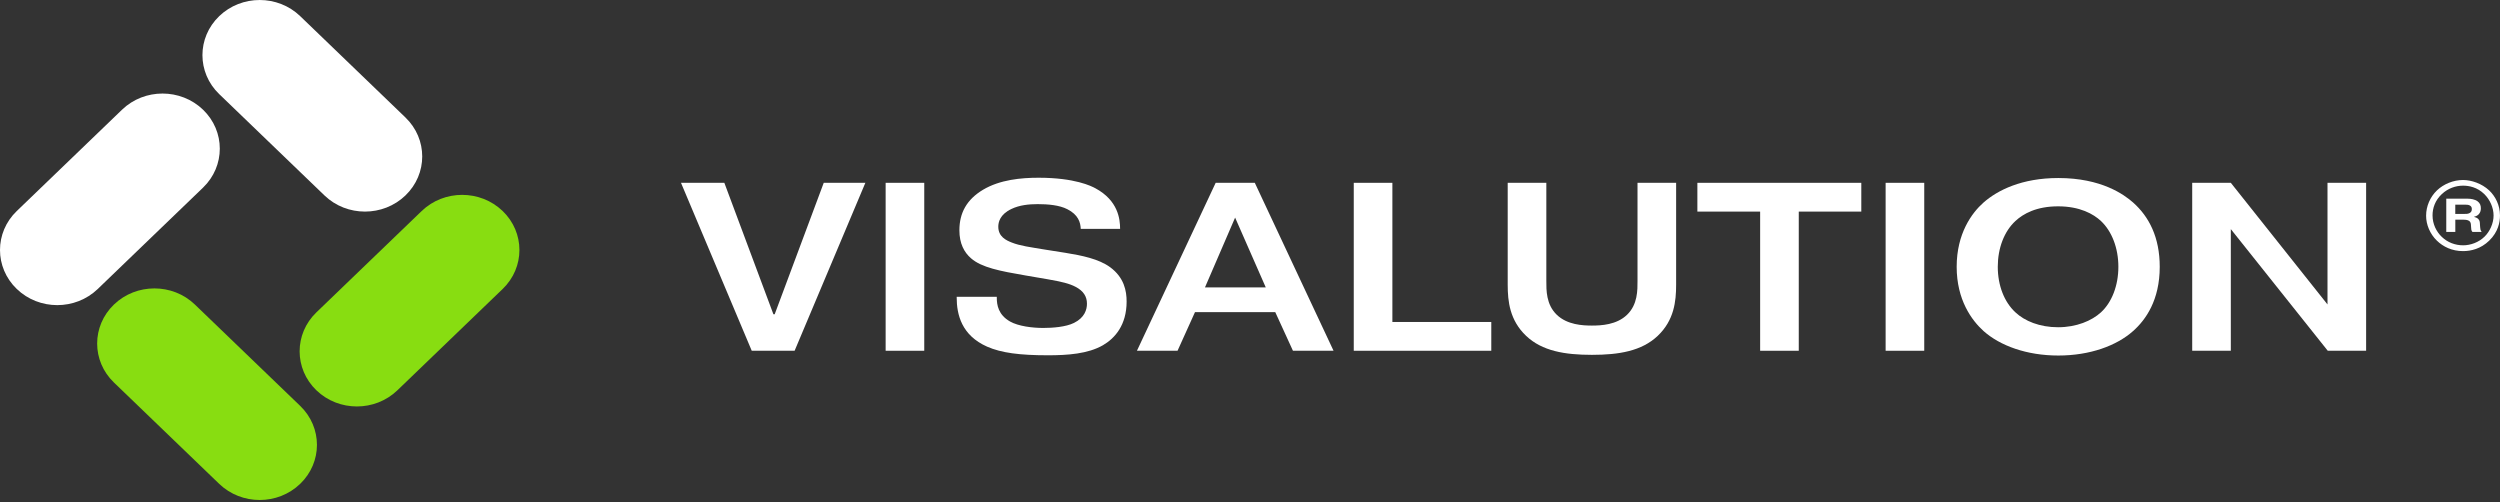
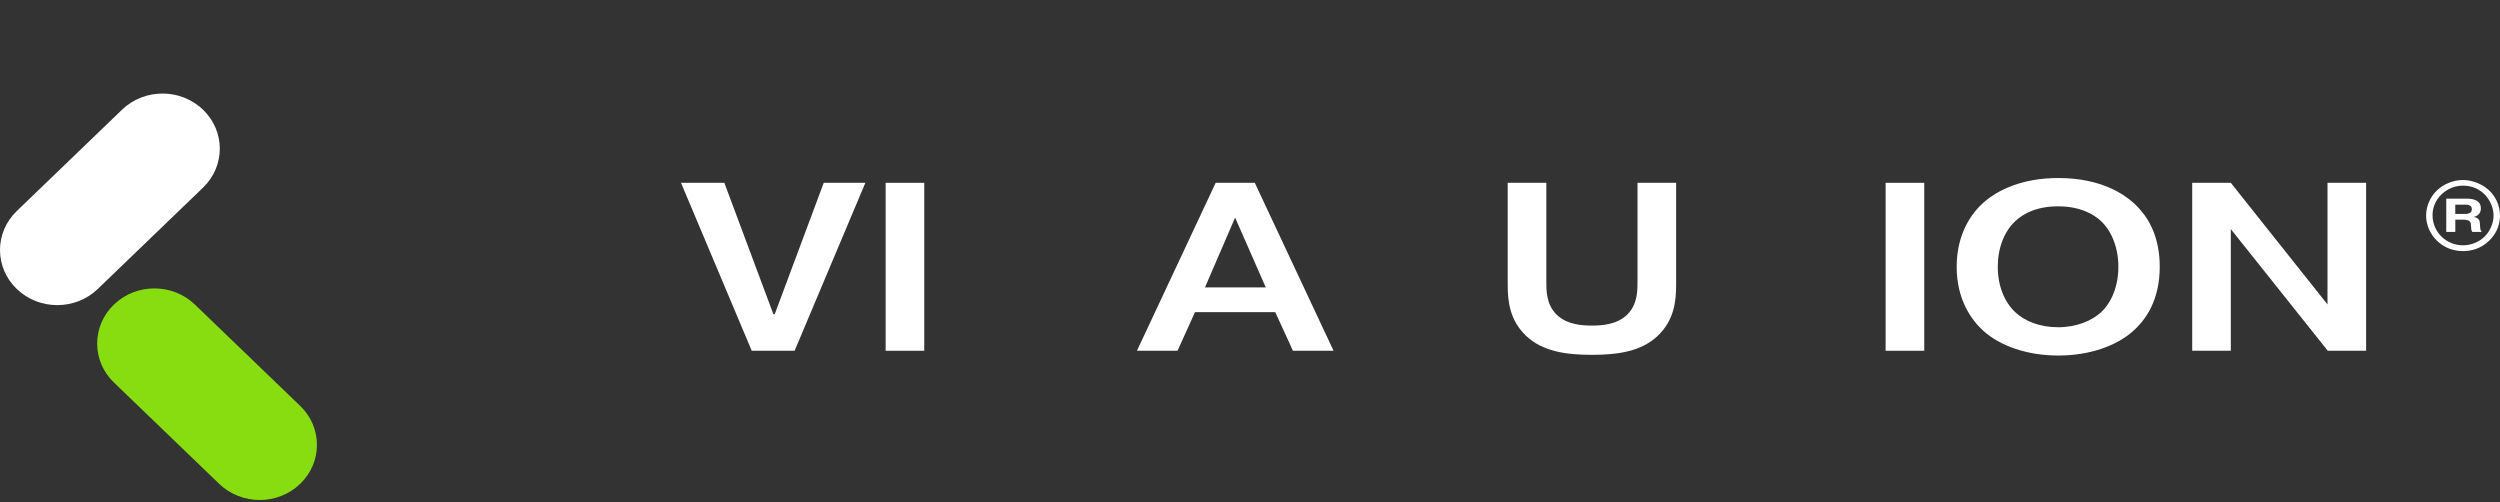
<svg xmlns="http://www.w3.org/2000/svg" width="244" height="49" viewBox="0 0 244 49" fill="none">
  <rect x="0" y="0" width="244" height="49" fill="#333333" stroke="none" />
  <g clip-path="url(#clip0_255_2504)">
    <path d="M238.756 22.637V19.392H240.849C241.153 19.392 241.554 19.457 241.809 19.646C242.055 19.824 242.131 20.06 242.131 20.333C242.131 20.539 242.082 20.728 241.944 20.889C241.856 20.993 241.71 21.105 241.476 21.151V21.171C241.602 21.199 241.768 21.264 241.877 21.368C242.043 21.537 242.032 21.726 242.043 21.904L242.064 22.186C242.073 22.335 242.084 22.468 242.21 22.637H241.311C241.185 22.487 241.194 22.383 241.185 22.251L241.165 21.988C241.156 21.856 241.156 21.698 241.009 21.574C240.854 21.453 240.588 21.442 240.441 21.442H239.639V22.637H238.758H238.756ZM239.635 19.976V20.878H240.525C240.692 20.878 240.867 20.886 241.034 20.793C241.189 20.709 241.25 20.587 241.25 20.407C241.25 20.266 241.212 20.134 241.045 20.049C240.899 19.973 240.712 19.973 240.489 19.973H239.637L239.635 19.976ZM236.789 21.038C236.789 20.145 237.17 19.232 237.846 18.583C238.493 17.963 239.45 17.568 240.39 17.568C241.201 17.568 242.219 17.906 242.942 18.583C243.548 19.156 243.999 20.021 243.999 21.038C243.999 21.687 243.823 22.637 242.951 23.483C242.12 24.291 241.171 24.508 240.387 24.508C239.322 24.508 238.45 24.085 237.835 23.483C237.17 22.834 236.787 21.941 236.787 21.038H236.789ZM237.416 21.019C237.416 21.865 237.787 22.617 238.326 23.125C238.882 23.66 239.626 23.942 240.399 23.942C241.122 23.942 241.924 23.66 242.503 23.086C242.992 22.606 243.373 21.817 243.373 21.036C243.373 20.255 243.01 19.485 242.483 18.958C241.778 18.262 240.966 18.121 240.399 18.121C239.675 18.121 238.932 18.375 238.326 18.939C237.661 19.559 237.416 20.32 237.416 21.017V21.019Z" fill="white" />
    <path d="M75.608 30.675L80.397 17.843H84.46L77.554 34.234H73.37L66.465 17.843H70.696L75.486 30.675H75.608Z" fill="white" />
    <path d="M90.207 17.843H86.438V34.234H90.207V17.843Z" fill="white" />
-     <path d="M93.371 28.965H97.287V29.059C97.287 29.762 97.433 30.722 98.576 31.377C99.402 31.846 100.788 32.008 101.809 32.008C102.732 32.008 104.021 31.915 104.823 31.516C105.868 31 106.087 30.204 106.087 29.642C106.087 28.939 105.747 28.402 104.992 28.003C104.384 27.675 103.582 27.486 102.243 27.254L100.056 26.879C97.6 26.458 95.8 26.107 94.779 25.215C94.099 24.63 93.637 23.765 93.637 22.476C93.637 20.791 94.342 19.479 95.946 18.518C97.6 17.535 99.666 17.347 101.369 17.347C104.92 17.347 106.524 18.167 106.914 18.377C109.126 19.572 109.322 21.374 109.322 22.335H105.481C105.456 21.704 105.238 20.954 104.167 20.416C103.39 20.017 102.27 19.923 101.275 19.923C100.423 19.923 99.499 20.017 98.722 20.392C97.58 20.93 97.433 21.704 97.433 22.125C97.433 23.107 98.21 23.459 98.747 23.671C99.574 23.999 100.522 24.116 102.079 24.374L104.001 24.678C105.582 24.936 107.234 25.263 108.354 26.083C109.714 27.089 109.958 28.378 109.958 29.432C109.958 31.727 108.815 33.015 107.648 33.694C106.188 34.537 104.195 34.676 102.275 34.676C99.526 34.676 97.728 34.442 96.341 33.833C93.86 32.733 93.373 30.718 93.373 29.033V28.963L93.371 28.965Z" fill="white" />
    <path d="M116.631 30.464L114.928 34.234H110.965L118.65 17.843H122.469L130.154 34.234H126.191L124.465 30.464H116.636H116.631ZM117.604 28.052H123.539L120.547 21.238L117.604 28.052Z" fill="white" />
-     <path d="M145.55 31.425V34.234H132.127V17.843H135.896V31.425H145.55Z" fill="white" />
    <path d="M163.59 17.843V27.794C163.59 29.41 163.396 31.26 161.79 32.783C160.233 34.258 158.021 34.633 155.371 34.633C152.722 34.633 150.507 34.258 148.952 32.783C147.348 31.26 147.152 29.41 147.152 27.794V17.843H150.922V27.421C150.922 28.311 150.897 29.716 151.942 30.722C152.963 31.705 154.47 31.776 155.371 31.776C156.272 31.776 157.78 31.707 158.8 30.722C159.846 29.716 159.821 28.311 159.821 27.421V17.843H163.59Z" fill="white" />
-     <path d="M171.79 20.652H165.664V17.843H181.663V20.652H175.559V34.234H171.79V20.652Z" fill="white" />
    <path d="M187.806 17.843H184.037V34.234H187.806V17.843Z" fill="white" />
    <path d="M200.893 17.375C205.099 17.375 207.312 18.991 208.188 19.763C209.745 21.145 210.79 23.157 210.79 26.038C210.79 29.293 209.43 31.212 208.188 32.312C206.584 33.741 203.982 34.7 200.893 34.7C197.804 34.7 195.202 33.739 193.598 32.312C192.431 31.258 190.971 29.267 190.971 26.038C190.971 22.808 192.431 20.793 193.598 19.763C194.959 18.568 197.317 17.375 200.893 17.375ZM200.868 20.138C198.753 20.138 197.464 20.865 196.709 21.567C195.614 22.574 194.983 24.213 194.983 26.04C194.983 27.866 195.616 29.482 196.709 30.488C197.608 31.332 199.068 31.939 200.868 31.939C202.668 31.939 204.151 31.308 205.05 30.488C206.12 29.506 206.753 27.866 206.753 26.04C206.753 24.213 206.12 22.574 205.05 21.567C204.32 20.889 203.006 20.138 200.868 20.138Z" fill="white" />
    <path d="M230.933 17.843V34.234H227.189L217.728 22.361V34.234H213.959V17.843H217.728L227.164 29.714V17.843H230.933Z" fill="white" />
    <path d="M11.12 37.333C8.937 35.231 8.937 31.826 11.12 29.725C13.303 27.623 16.84 27.623 19.023 29.725L29.297 39.615C31.48 41.716 31.48 45.122 29.297 47.223C27.114 49.325 23.577 49.325 21.393 47.223L11.12 37.333Z" fill="#88DD11" />
-     <path d="M39.572 11.467C41.755 13.569 41.755 16.974 39.572 19.075C37.389 21.177 33.852 21.177 31.669 19.075L21.395 9.185C19.212 7.084 19.212 3.678 21.395 1.577C23.578 -0.525 27.116 -0.525 29.299 1.577L39.572 11.467Z" fill="white" />
-     <path d="M41.155 20.596C43.338 18.494 46.876 18.494 49.059 20.596C51.242 22.697 51.242 26.103 49.059 28.204L38.785 38.094C36.602 40.196 33.065 40.196 30.881 38.094C28.698 35.993 28.698 32.588 30.881 30.486L41.155 20.596Z" fill="#88DD11" />
    <path d="M9.541 28.204C7.358 30.306 3.821 30.306 1.637 28.204C-0.546 26.103 -0.546 22.697 1.637 20.596L11.911 10.706C14.094 8.604 17.631 8.604 19.815 10.706C21.998 12.807 21.998 16.212 19.815 18.314L9.541 28.204Z" fill="white" />
  </g>
  <defs>
    <clipPath id="clip0_255_2504">
      <rect width="244" height="48.8" fill="white" />
    </clipPath>
  </defs>
</svg>